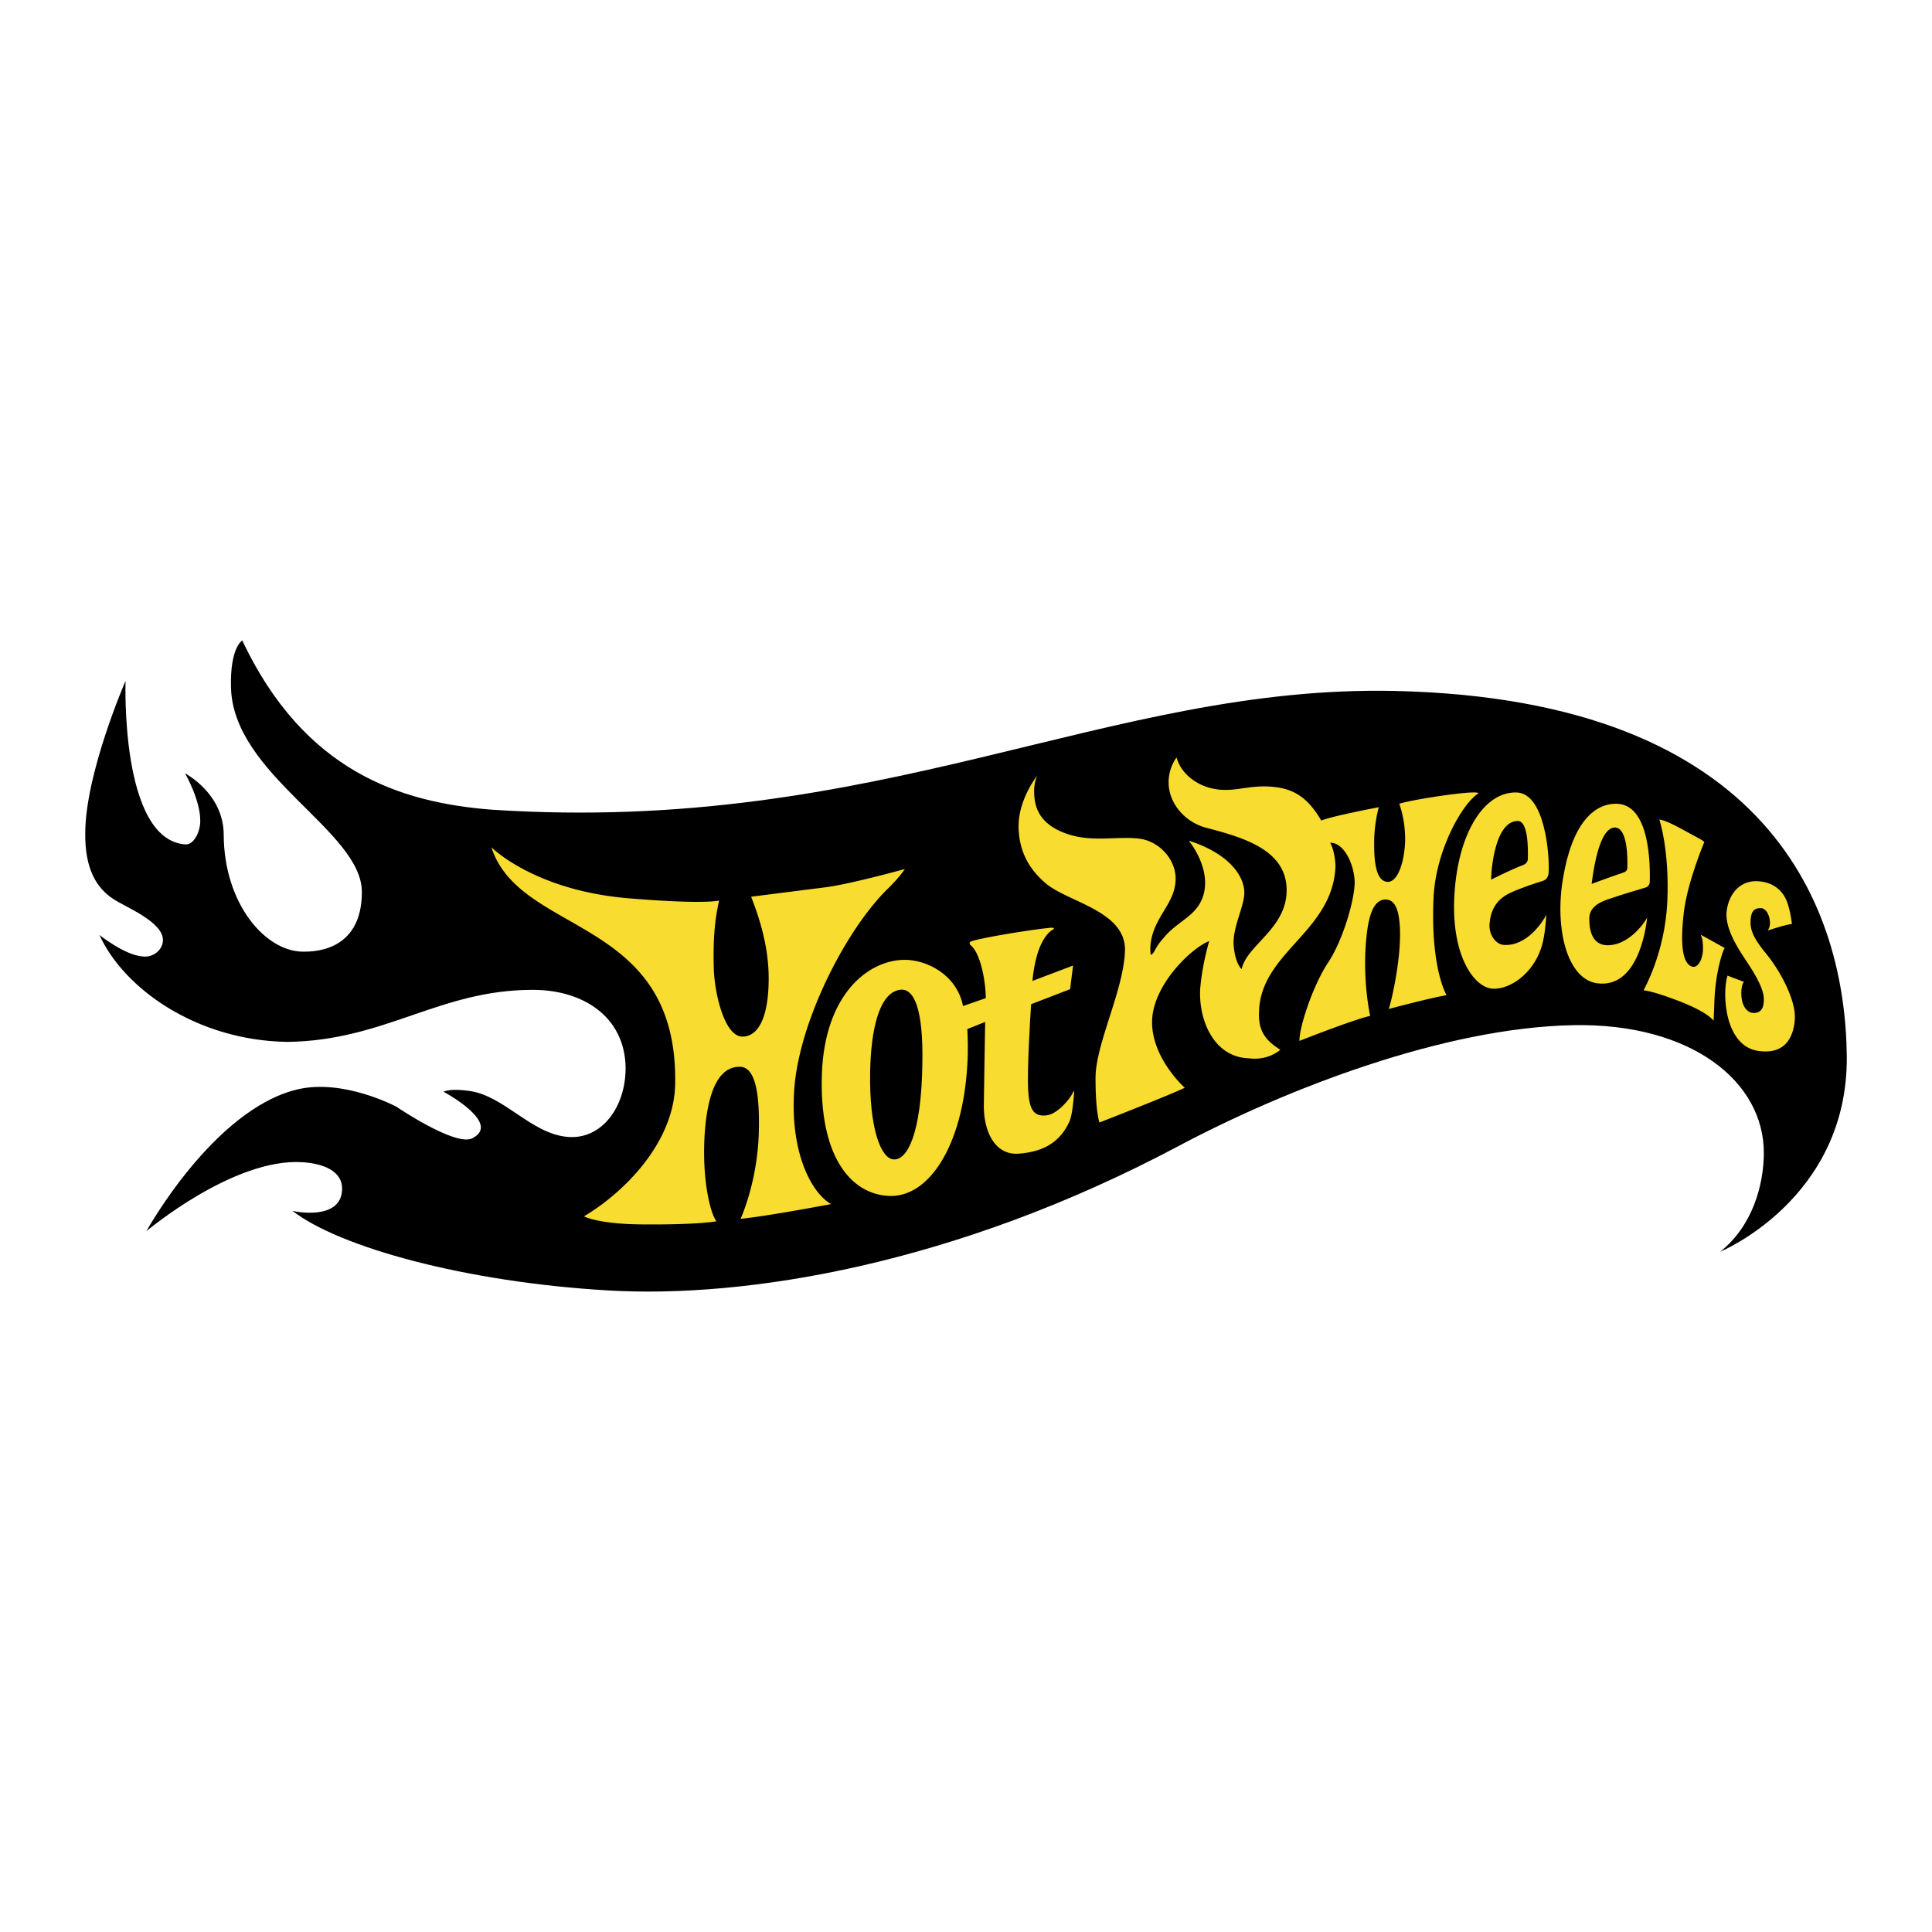
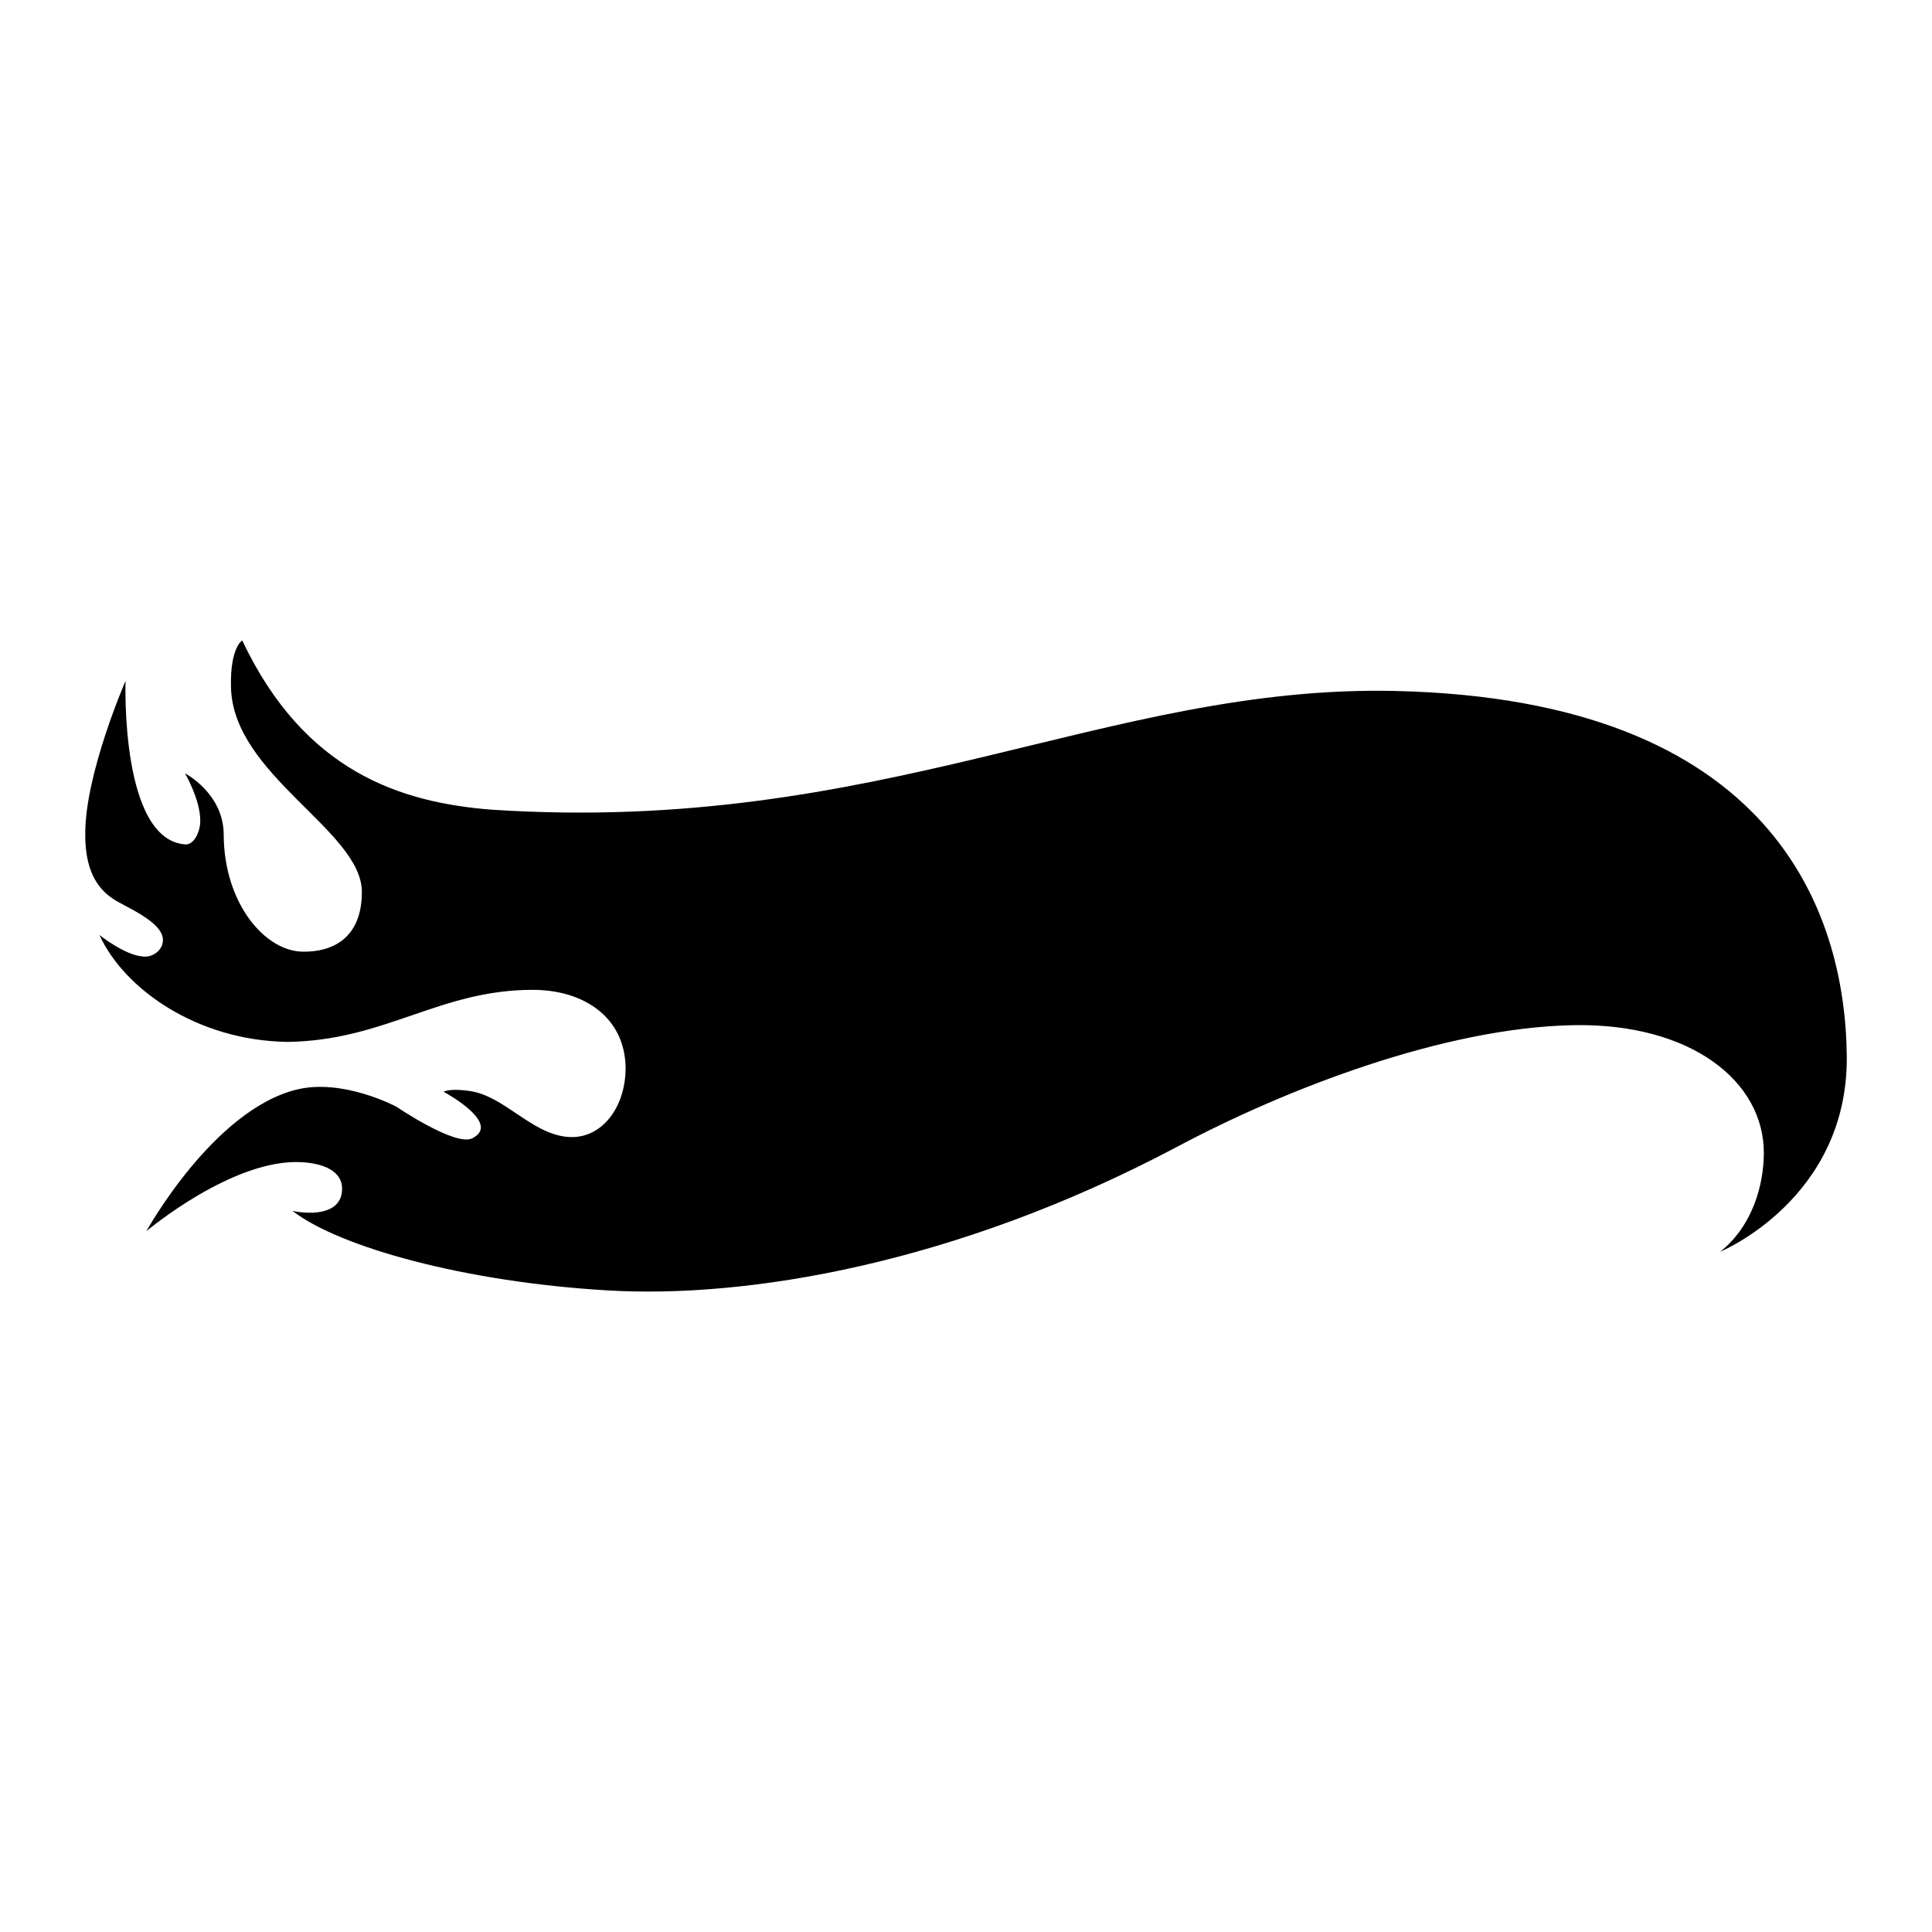
<svg xmlns="http://www.w3.org/2000/svg" width="2500" height="2500" viewBox="0 0 192.756 192.756">
  <g fill-rule="evenodd" clip-rule="evenodd">
-     <path fill="#fff" d="M0 0h192.756v192.756H0V0z" />
    <path d="M139.242 68.938c-28.85-.654-51.372 14.397-90.215 11.842-9.066-.715-18.662-3.787-24.86-16.882 0 0-1.22.692-1.122 4.648.165 8.777 13.058 14.338 13.058 20.445 0 4.759-3.101 5.968-5.771 5.957-3.824.059-7.979-4.749-8.013-11.657 0-4.138-3.857-6.133-3.857-6.133s1.55 2.672 1.517 4.776c0 1.028-.627 2.374-1.484 2.313-6.529-.45-5.968-16.316-5.968-16.316s-4.022 9.216-4.022 15.223c-.034 3.446 1.055 5.418 2.835 6.562 1.122.759 5.044 2.281 4.913 4.161-.067 1.005-1.089 1.676-2.011 1.55-1.815-.132-4.32-2.144-4.32-2.144 2.439 5.357 9.694 10.534 18.763 10.667 9.759-.133 15.134-5.194 24.465-5.194 5.046 0 9.167 2.684 9.266 7.723.033 3.979-2.406 7.276-5.835 6.946-3.628-.346-6.265-4.101-9.761-4.583-1.483-.209-2.209-.078-2.571.076 0 0 3.726 1.995 3.726 3.567 0 .406-.263.78-.856 1.083-1.683.852-7.585-3.161-7.585-3.161s-5.308-2.835-9.925-1.703c-8.342 2.038-15.003 14.13-15.003 14.13s8.672-7.32 15.564-6.881c1.979.126 4.057.824 3.957 2.78-.098 2.039-2.144 2.313-3.562 2.253-.791-.033-1.384-.176-1.384-.176 4.683 3.628 17.245 7.106 31.489 7.936 13.751.808 34.59-2.556 56.814-14.354 10.848-5.77 26.576-11.859 39.469-12.111 11.674-.23 19.092 5.555 19.025 12.843-.031 3.071-1.086 7.15-4.352 9.76 0 0 12.727-5.242 12.629-19.448-.136-14.484-7.357-35.635-45.013-36.498z" />
-     <path d="M49.027 84.533s4.287 4.326 13.751 5.096c7.583.626 8.968.219 8.968.219-.527 2.319-.594 4.424-.527 6.902.099 2.473 1.087 6.694 2.868 6.671 1.648-.016 2.604-2.083 2.604-5.813 0-3.688-1.252-6.814-1.748-8.14 0 0 4.848-.62 7.32-.929 2.506-.307 8.013-1.835 8.013-1.835s-.46.748-1.648 1.913c-4.089 3.957-8.772 12.942-9.365 19.816-.527 6.562 1.748 10.64 3.661 11.699 0 0-6.496 1.232-9.035 1.468 0 0 1.648-3.555 1.813-8.457.1-3.402-.165-6.694-1.878-6.71-1.979-.028-3.232 2.144-3.528 6.88-.263 4.726.659 7.902 1.187 8.535 0 0-1.813.362-7.42.312-4.418-.032-5.803-.807-5.803-.807 3.792-2.227 8.968-7.205 9.101-13.146.33-16.887-15.465-14.754-18.334-23.674zM103.5 77.373s-1.912 2.341-1.879 5.166c.066 2.825 1.416 4.479 2.703 5.583 2.209 1.891 8.047 2.765 7.914 6.749-.133 3.985-2.969 9.331-2.936 12.74 0 3.411.396 4.379.396 4.379s6.693-2.605 8.506-3.462c0 0-3.262-2.902-3.262-6.539 0-3.645 3.889-7.393 5.701-8.097 0 0-.691 2.303-.889 4.645-.23 2.989 1.221 6.935 4.846 7.05 1.979.254 3.133-.851 3.133-.851-1.68-1.066-2.24-2.061-2.109-4.057.361-5.765 7.418-7.824 7.617-14.305-.066-1.555-.529-2.286-.529-2.286 1.287-.061 2.342 1.94 2.441 3.808.066 1.583-1.088 5.809-2.672 8.178-1.549 2.363-2.867 6.479-2.834 7.776 0 0 5.406-2.133 7.057-2.495 0 0-.826-3.611-.363-7.958.264-2.578.922-3.715 1.979-3.65 1.055.072 1.285 1.523 1.352 2.913.131 3.011-.857 7.315-1.121 8.007 0 0 4.09-1.093 5.77-1.378 0 0-1.646-2.727-1.285-9.893.264-4.672 2.9-9.293 4.484-10.25 0 0 .1-.313-3.924.28-3.199.479-3.99.765-3.99.765.428 1.22.66 2.703.561 4.17-.197 2.341-.924 3.676-1.748 3.622-.824-.061-1.318-1.05-1.318-3.677-.033-2.122.463-3.77.463-3.77s-4.65.878-5.738 1.33c-1.055-1.78-2.242-2.996-4.352-3.304-2.375-.356-3.826.348-5.605.237-2.375-.148-4.09-1.676-4.484-3.231a4.296 4.296 0 0 0-.793 2.483c0 2.089 1.615 3.963 3.727 4.528 3.594.946 7.881 2.138 8.045 6.001.164 4.018-3.957 5.644-4.484 8.106 0 0-.625-.479-.791-2.291-.164-1.765.99-3.809 1.055-5.222.066-1.885-1.748-4.11-5.539-5.297 0 0 2.043 2.422 1.551 5.051-.496 2.461-2.605 2.835-4.057 4.648-.99 1.083-.857 1.518-1.285 1.693 0 0-.166-.776.133-1.896.592-2.187 2.209-3.363 2.338-5.468.133-2.106-1.615-3.984-3.625-4.232-1.979-.252-4.354.302-6.662-.313-2.307-.626-3.527-1.856-3.758-3.539-.236-1.612.26-2.447.26-2.447z" fill="#f9dc30" />
-     <path d="M150.717 89.061c1.09-.494 2.441-.939 3.201-1.17.328-.104.559-.363.592-.857.1-1.682-.361-7.892-3.199-7.97-3.23-.087-5.803 3.991-6.197 10.079-.396 6.085 1.912 9.37 3.791 9.496 1.881.127 4.551-1.812 5.111-5.072.197-1.033.264-2.303.264-2.303-.396.781-1.979 3.16-4.254 3.011-.727-.049-1.484-.917-1.418-2.087.099-1.175.527-2.406 2.109-3.127zm1.254-2.763c-1.416.55-3.197 1.461-3.197 1.461-.035.072.131-5.803 2.637-5.853 1.055-.026 1.055 2.748 1.021 3.787 0 .352-.295.55-.461.605zM164.336 91.563c-.43.768-2.012 2.829-4.055 2.742-1.551-.071-1.717-1.759-1.717-2.589-.031-.829.463-1.494 1.717-1.939 1.186-.424 3.395-1.077 3.924-1.237.295-.093.395-.4.395-.561.033-1.527.066-7.71-3.297-7.786-2.342-.05-4.484 2.072-5.375 7.519-.824 4.972.43 9.985 3.43 10.392 3.89.509 4.812-4.976 4.978-6.541zm-3.199-9.002c1.254.05 1.254 3.05 1.221 4.044 0 .204-.131.374-.461.474-1.221.411-3.1 1.109-3.1 1.109.56-4.423 1.515-5.66 2.34-5.627zM107.029 109.038c-.266.594-1.518 2.111-2.607 2.242-1.316.147-1.746-.604-1.846-2.604-.098-1.863.197-7.095.299-8.485l3.889-1.501.297-2.356-4.057 1.533c.166-1.704.562-3.666 1.617-4.798.33-.324.527-.331.527-.439 0-.088-.23-.083-.461-.054-1.715.163-6.496.933-7.716 1.317-.165.044-.23.111-.23.209 0 .139.065.165.163.254 1.024.933 1.452 3.874 1.452 5.227l-2.275.791c-.626-3.178-3.692-4.639-5.868-4.611-3.628.043-7.914 3.468-8.211 11.332-.296 8.155 2.802 12.051 6.694 12.223 3.924.181 7.353-4.896 7.814-13.097.1-1.489.035-2.759 0-3.55l1.78-.714c-.033 1.466-.098 6.012-.131 8.192-.066 2.585 1.021 5.145 3.494 4.952 2.475-.187 4.123-1.165 5.047-3.215.295-.638.428-2.357.461-2.819 0-.088.031-.192-.033-.182-.034-.001-.067.064-.099.153zm-15.004-2.945c-.1 7.183-1.55 9.672-2.869 9.583-1.286-.082-2.44-3.147-2.341-8.709.066-4.104.858-7.909 2.967-8.216 1.419-.204 2.342 1.912 2.243 7.342zM174.656 91.87c.033-.785.232-1.296 1.057-1.264.428.016.791.587.855 1.198.066.367 0 .746-.197 1.033 0 0 .693-.237 1.121-.352.791-.225.99-.259 1.285-.296 0 0-.064-.836-.363-1.847-.361-1.296-1.285-2.274-2.932-2.418-1.881-.148-2.969 1.253-3.201 2.88-.264 1.62 1.023 3.676 1.717 4.715.758 1.142 1.945 2.912 1.977 4.088.033 1.011-.295 1.468-1.055 1.457-.428 0-1.154-.468-1.186-1.847-.033-.511.098-1.143.264-1.254l-1.648-.626c-.562 1.841-.266 7.035 3.064 7.513 2.969.434 3.594-1.765 3.662-3.291.064-1.776-1.385-4.567-2.771-6.288-1.186-1.434-1.715-2.34-1.649-3.401zM172.084 94.585l-2.406-1.33c.197.402.23.846.23 1.407 0 .996-.494 1.962-1.088 1.78-.924-.295-1.219-2.071-.824-5.417.363-3.056 2.045-7.018 2.045-7.018-.297-.27-.166-.144-2.111-1.215-1.912-1.065-2.375-1.022-2.375-1.022s1.023 3.028.793 8.188c-.232 5.154-2.375 8.844-2.375 8.844s.693.005 3.199.944c3.33 1.242 3.793 2.1 3.793 2.1l.064-1.396c.033-3.314.891-5.771 1.055-5.865z" fill="#f9dc30" />
  </g>
</svg>